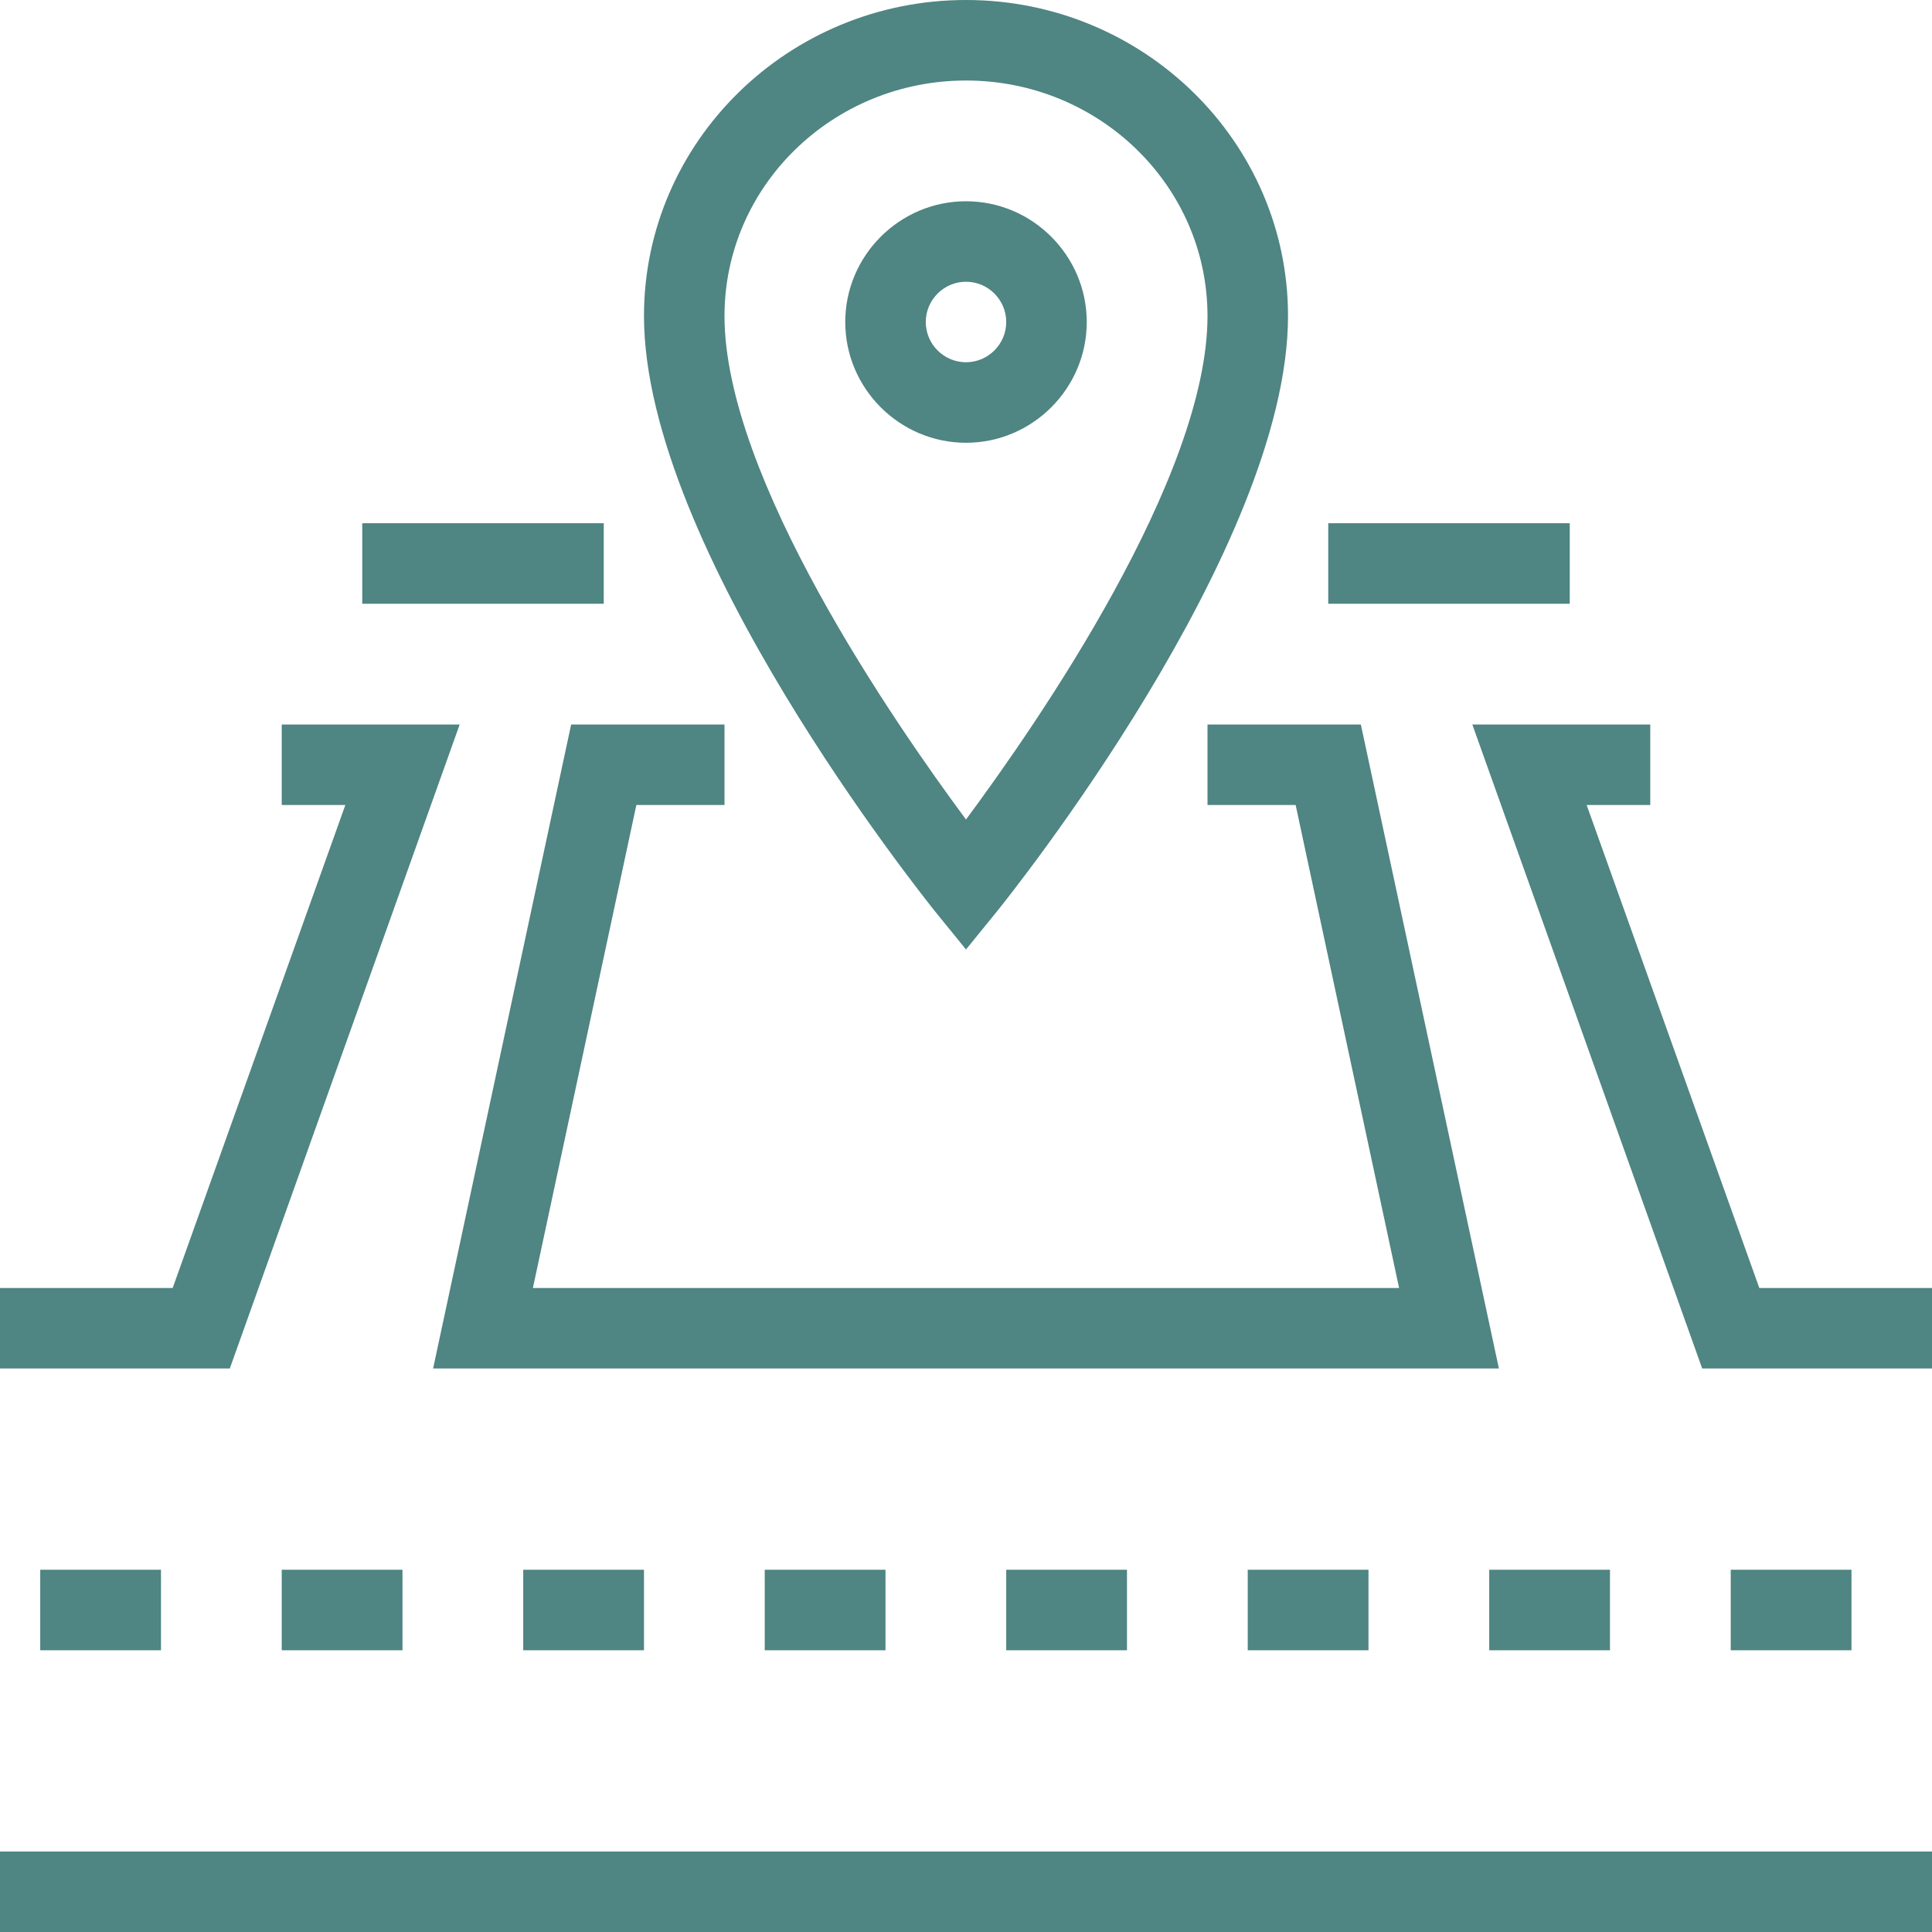
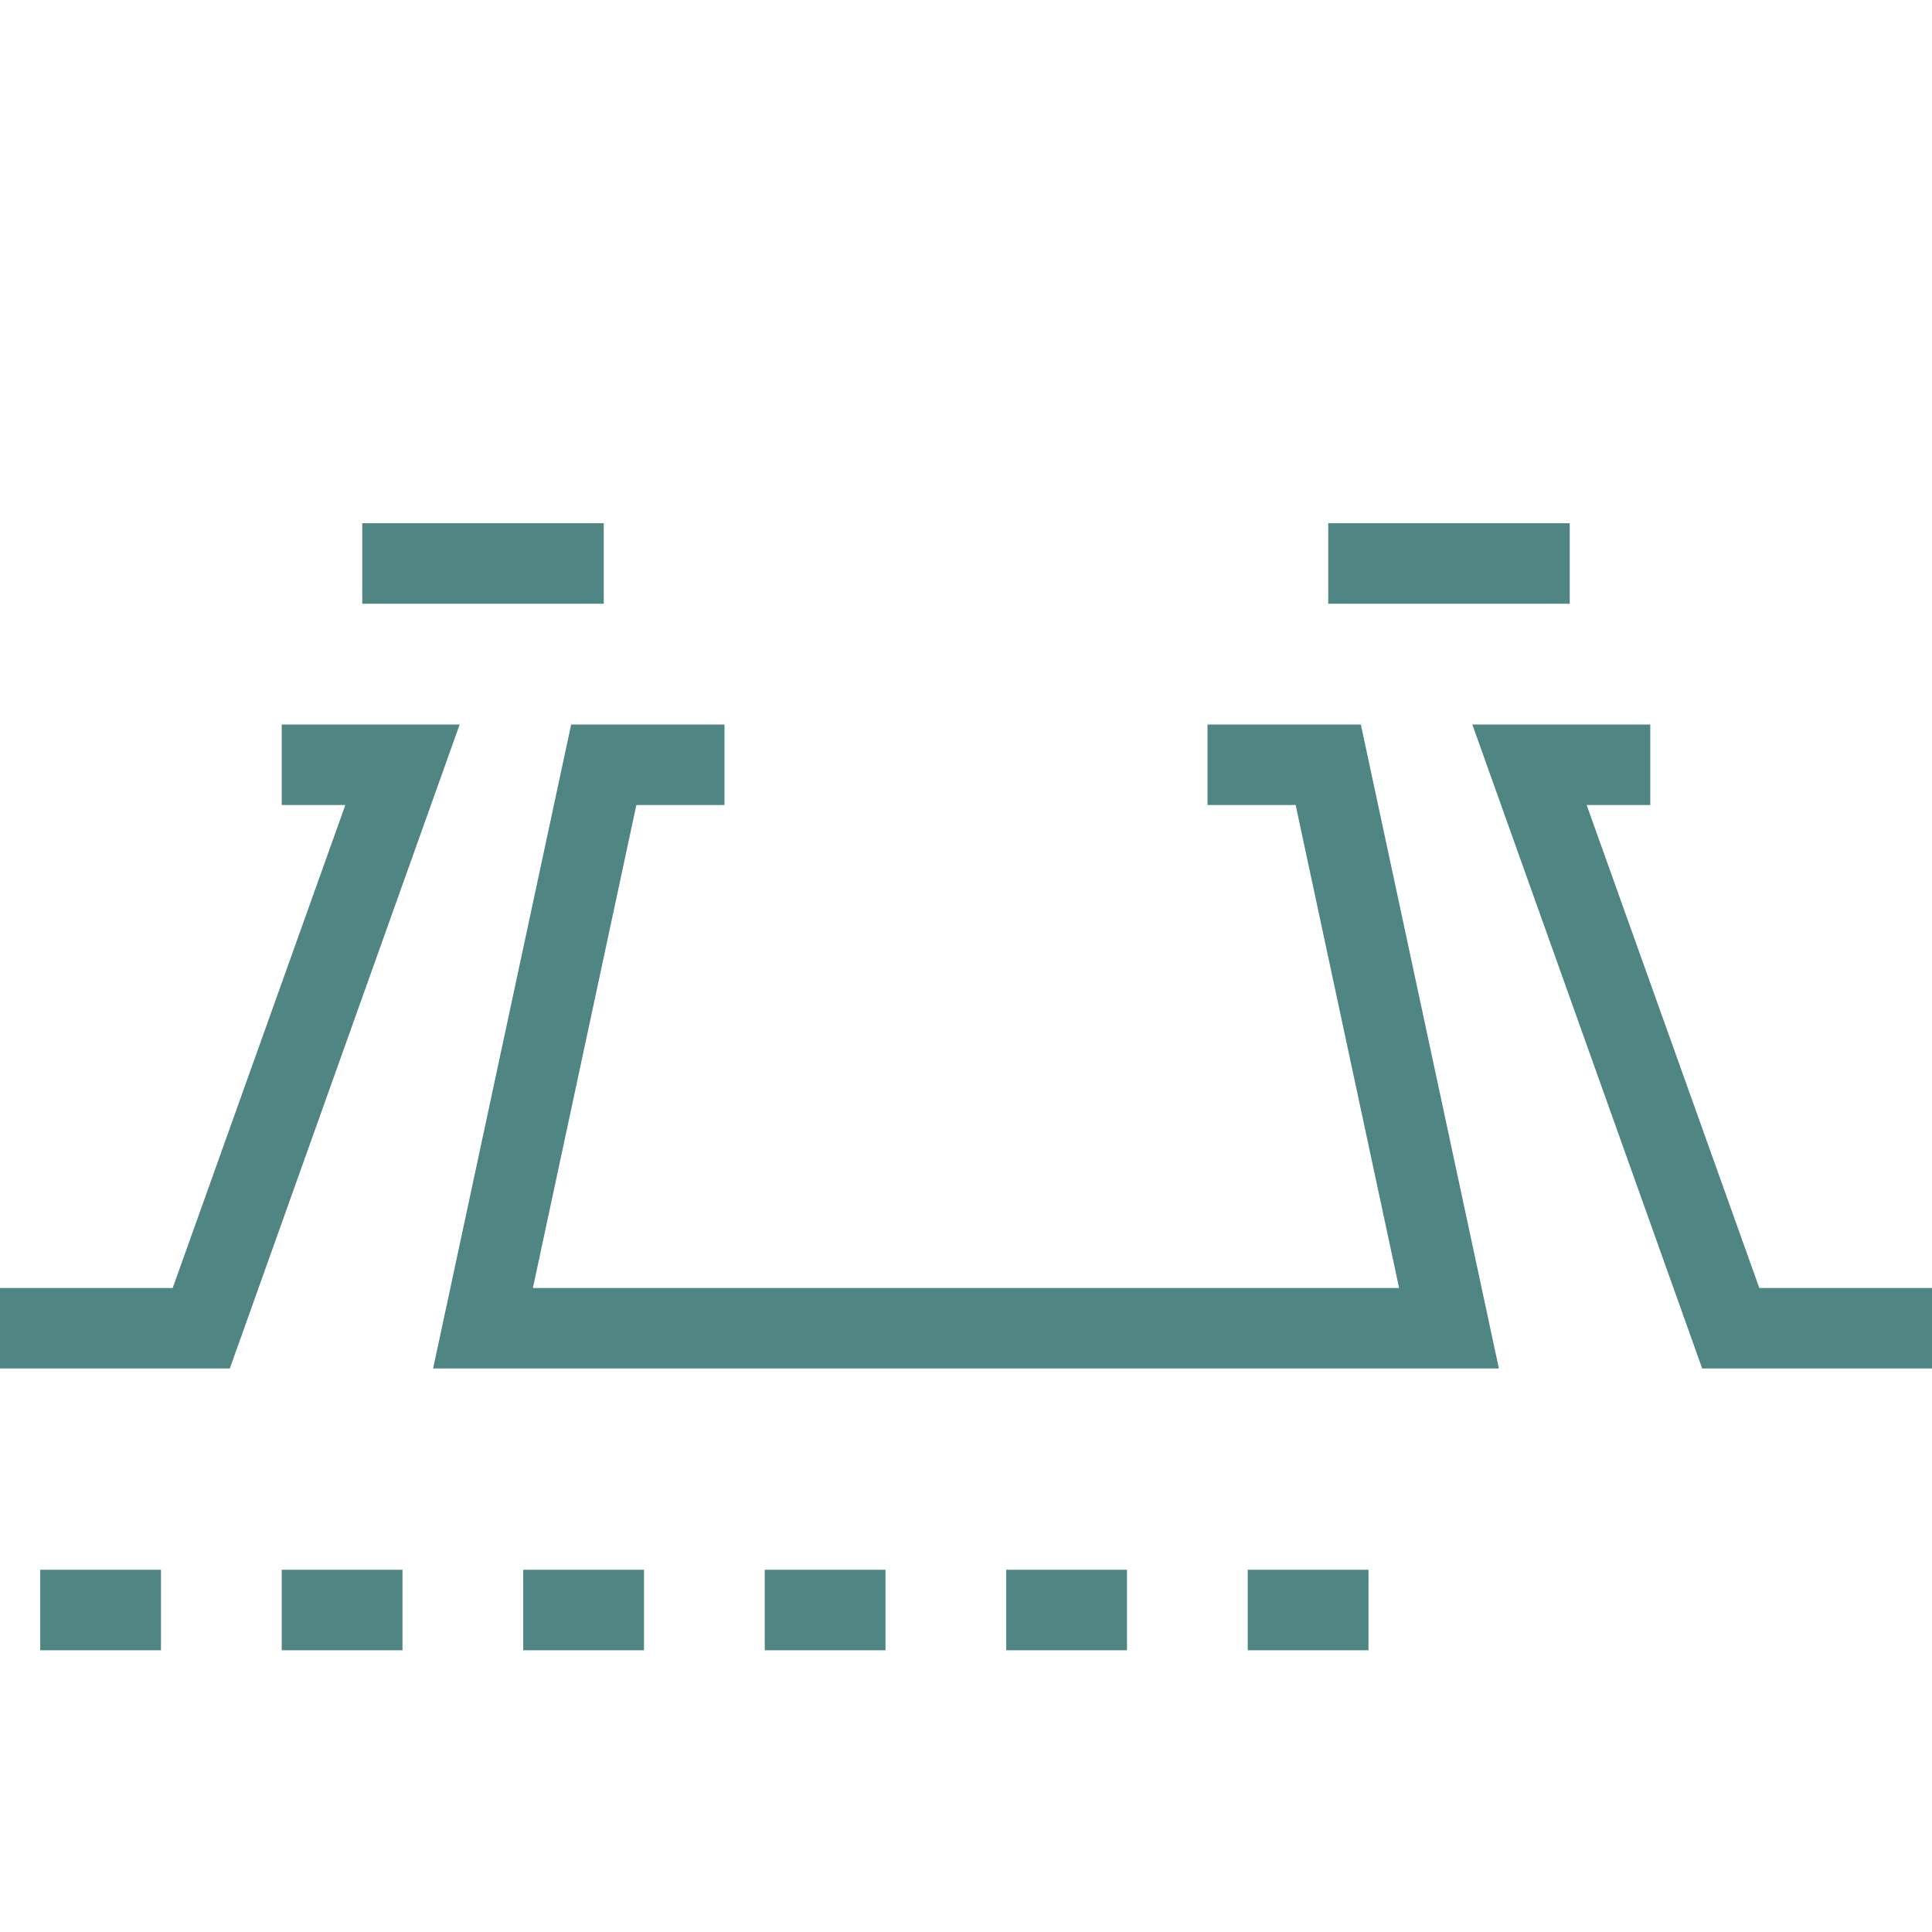
<svg xmlns="http://www.w3.org/2000/svg" width="40" height="40" viewBox="0 0 40 40" fill="none">
  <g clip-path="url(#clip0_429_4452)">
-     <path d="M0 38.333H40V40H0V38.333Z" fill="#4F8582" />
    <path d="M0.833 32.5H3.333V34.167H0.833V32.5Z" fill="#4F8582" />
    <path d="M5.833 32.5H8.333V34.167H5.833V32.5Z" fill="#4F8582" />
    <path d="M10.833 32.5H13.333V34.167H10.833V32.5Z" fill="#4F8582" />
    <path d="M15.833 32.5H18.333V34.167H15.833V32.5Z" fill="#4F8582" />
    <path d="M20.833 32.5H23.333V34.167H20.833V32.5Z" fill="#4F8582" />
    <path d="M25.833 32.5H28.333V34.167H25.833V32.5Z" fill="#4F8582" />
-     <path d="M30.833 32.5H33.333V34.167H30.833V32.5Z" fill="#4F8582" />
-     <path d="M35.833 32.5H38.333V34.167H35.833V32.5Z" fill="#4F8582" />
    <path d="M27.5 10.833H32.5V12.5H27.5V10.833Z" fill="#4F8582" />
    <path d="M7.5 10.833H12.5V12.5H7.5V10.833Z" fill="#4F8582" />
    <path d="M4.758 28.333H0V26.667H3.575L7.15 16.667H5.833V15H9.517L4.758 28.333Z" fill="#4F8582" />
    <path d="M31.033 28.333H8.967L11.825 15H15V16.667H13.175L11.033 26.667H28.967L26.825 16.667H25V15H28.175L31.033 28.333Z" fill="#4F8582" />
    <path d="M40 28.333H35.242L30.483 15H34.167V16.667H32.85L36.425 26.667H40V28.333Z" fill="#4F8582" />
-     <path d="M20 19.658L19.35 18.858C19.108 18.55 13.333 11.342 13.333 6.542C13.333 2.933 16.325 0 20 0C23.675 0 26.667 2.933 26.667 6.542C26.667 11.35 20.892 18.558 20.65 18.858L20 19.658ZM20 1.667C17.242 1.667 15 3.85 15 6.542C15 9.883 18.517 14.967 20 16.967C21.483 14.967 25 9.883 25 6.542C25 3.85 22.758 1.667 20 1.667Z" fill="#4F8582" />
-     <path d="M20 9.167C18.625 9.167 17.5 8.042 17.5 6.667C17.5 5.292 18.625 4.167 20 4.167C21.375 4.167 22.5 5.292 22.5 6.667C22.5 8.042 21.375 9.167 20 9.167ZM20 5.833C19.542 5.833 19.167 6.208 19.167 6.667C19.167 7.125 19.542 7.5 20 7.5C20.458 7.5 20.833 7.125 20.833 6.667C20.833 6.208 20.458 5.833 20 5.833Z" fill="#4F8582" />
  </g>
  <defs>
    <clipPath id="clip0_429_4452">
      <rect width="40" height="40" fill="white" />
    </clipPath>
  </defs>
</svg>